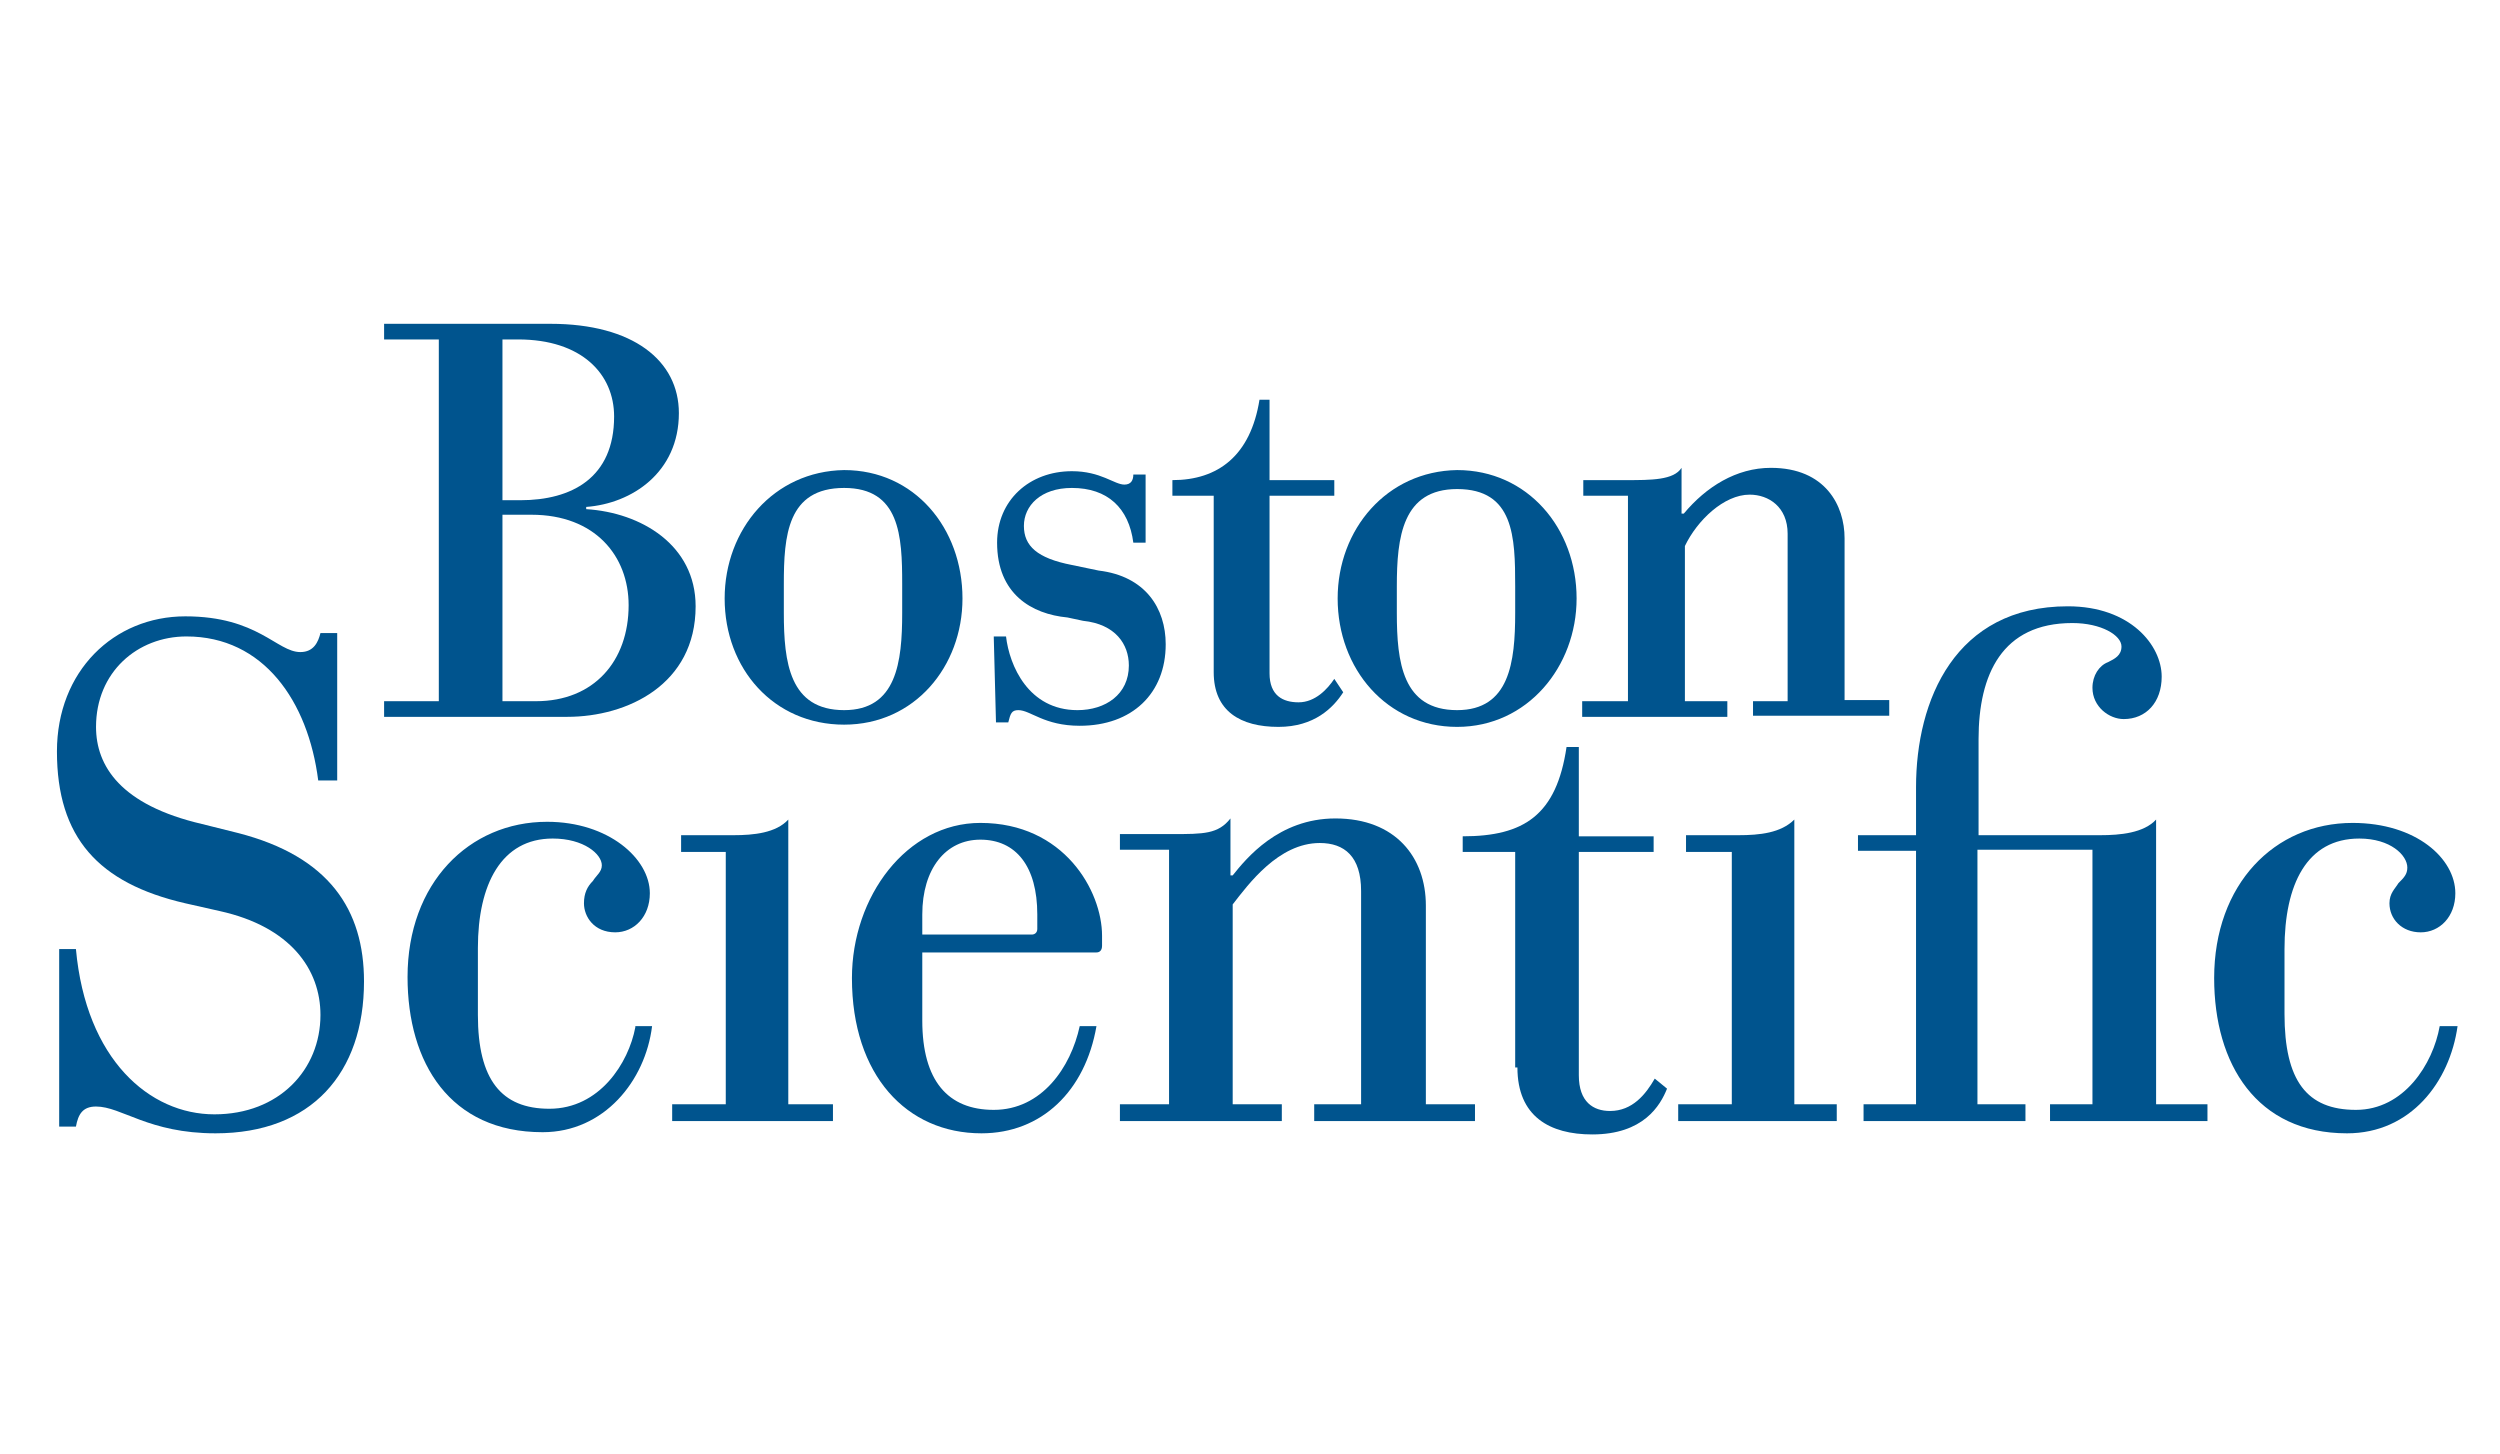
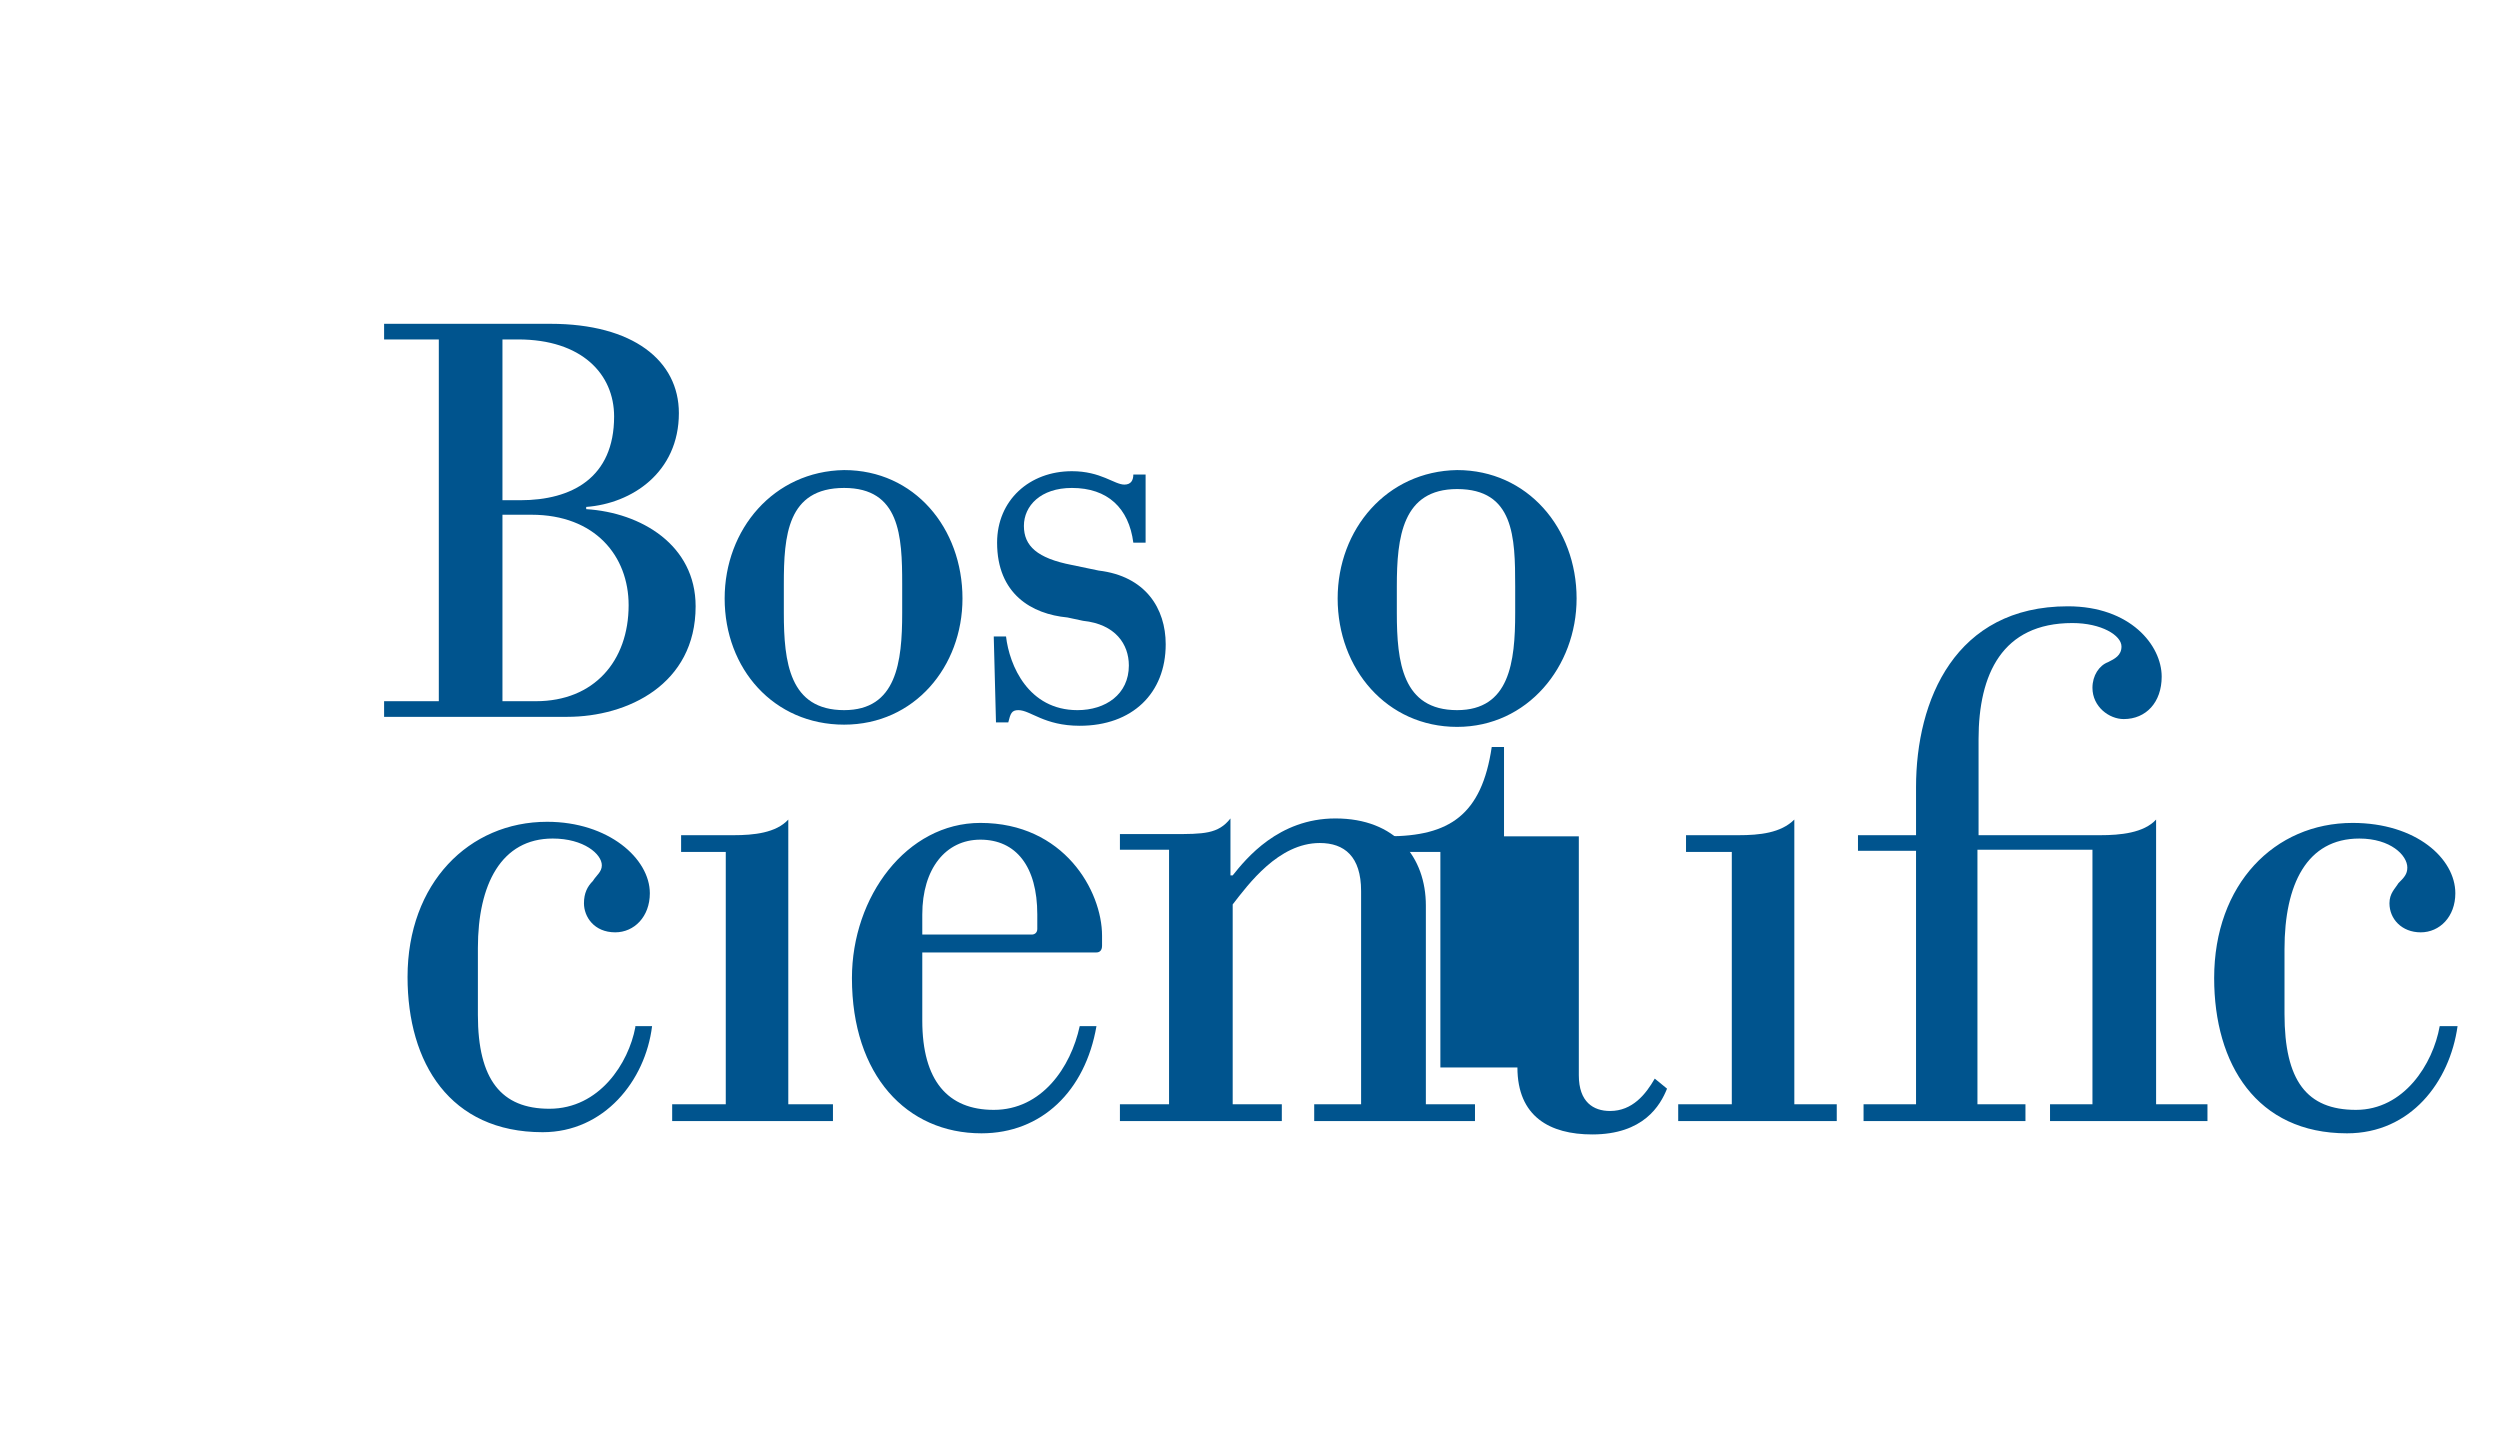
<svg xmlns="http://www.w3.org/2000/svg" version="1.1" id="Layer_1" x="0px" y="0px" viewBox="0 0 223.9 130.2" style="enable-background:new 0 0 223.9 130.2;" xml:space="preserve">
  <style type="text/css">
	.st0{fill-rule:evenodd;clip-rule:evenodd;fill:#00548E;}
</style>
  <g>
    <path class="st0" d="M45,46.1h2.6c5.7,0,8.7,3.7,8.7,8.1c0,5-3.1,8.6-8.3,8.6H45V46.1L45,46.1z M39.3,62.8h-4.9v1.4h16.4   c5.4,0,11.5-2.9,11.5-9.9c0-5.5-4.9-8.4-9.8-8.7v-0.2c4.1-0.3,8.3-3.1,8.3-8.4c0-4.7-4.1-8-11.5-8H34.4v1.4h4.9V62.8L39.3,62.8z    M45,30.4h1.4c5.7,0,8.6,3.1,8.6,6.9c0,5.5-3.8,7.5-8.4,7.5H45V30.4L45,30.4z" />
    <path class="st0" d="M80.8,54.9c0,4.4-0.5,8.7-5.2,8.7c-4.9,0-5.4-4.3-5.4-8.7v-2.6c0-4.3,0.3-8.6,5.4-8.6c5,0,5.2,4.3,5.2,8.6   V54.9L80.8,54.9z M64.9,53.6c0,6.3,4.4,11.3,10.7,11.3c6.3,0,10.6-5.2,10.6-11.3c0-6.3-4.3-11.5-10.6-11.5   C69.3,42.2,64.9,47.4,64.9,53.6L64.9,53.6z" />
    <path class="st0" d="M135.7,54.9c0,4.4-0.5,8.7-5.2,8.7c-4.9,0-5.4-4.3-5.4-8.7v-2.4c0-4.4,0.5-8.7,5.4-8.7c5.1,0,5.2,4.3,5.2,8.7   V54.9L135.7,54.9z M119.8,53.6c0,6.3,4.4,11.5,10.7,11.5c6.3,0,10.7-5.4,10.7-11.5c0-6.3-4.4-11.5-10.7-11.5   C124.2,42.2,119.8,47.4,119.8,53.6L119.8,53.6z" />
-     <path class="st0" d="M157,62.8h3.1v-15c0-2.4-1.7-3.5-3.4-3.5c-2.3,0-4.7,2.3-5.8,4.6v13.9h3.8v1.4h-13v-1.4h4.1V44.4h-4v-1.4h3.8   c2.3,0,4.3,0,5-1.1v4.1h0.2c2-2.4,4.7-4.1,7.8-4.1c4.9,0,6.6,3.4,6.6,6.3v14.5h4v1.4H157V62.8L157,62.8z" />
    <path class="st0" d="M97,55.6c2.9,0.3,4.1,2.1,4.1,4c0,2.6-2.1,4-4.6,4c-4.4,0-6.1-4-6.4-6.6h-1.1l0.2,7.7h1.1   c0.2-0.8,0.3-1.1,0.9-1.1c1.1,0,2.3,1.4,5.5,1.4c4.7,0,7.7-2.9,7.7-7.3c0-3.2-1.8-6.1-6-6.6l-2.4-0.5c-3.1-0.6-4.3-1.7-4.3-3.5   c0-1.8,1.5-3.4,4.3-3.4c3.2,0,5.1,1.8,5.5,4.9h1.1v-6.1h-1.1c0,0.5-0.2,0.9-0.8,0.9c-0.9,0-2.1-1.2-4.7-1.2c-3.8,0-6.7,2.6-6.7,6.4   c0,4.6,3.1,6.4,6.3,6.7L97,55.6L97,55.6z" />
-     <path class="st0" d="M119.5,60.8c-0.6,0.9-1.7,2.1-3.2,2.1c-1.4,0-2.6-0.6-2.6-2.6V44.4h5.8v-1.4h-5.8v-7.2h-0.9   c-0.8,5-3.7,7.2-7.8,7.2v1.4h3.7v15.8c0,3.5,2.4,4.9,5.8,4.9c3.2,0,4.9-1.7,5.8-3.1L119.5,60.8L119.5,60.8z" />
    <path class="st0" d="M155,98.9h-4.7v1.5h14.2v-1.5h-3.8V73.4c-1.2,1.2-3.1,1.4-5,1.4h-4.7v1.5h4.1V98.9L155,98.9z" />
    <path class="st0" d="M64.9,98.9h-4.7v1.5h14.4v-1.5h-4V73.4c-1.1,1.2-3.1,1.4-4.9,1.4h-4.7v1.5h4V98.9L64.9,98.9z" />
    <path class="st0" d="M171.5,98.9h-4.6v1.5h14.5v-1.5h-4.3V76.1h10.3v22.8h-3.8v1.5h14.1v-1.5h-4.6V73.4c-1.1,1.2-3.2,1.4-5,1.4   h-10.9v-8.6c0-5.8,2.1-10.4,8.4-10.4c2.6,0,4.4,1.1,4.4,2.1c0,0.8-0.6,1.1-1.2,1.4c-0.8,0.3-1.4,1.2-1.4,2.3c0,1.7,1.5,2.8,2.8,2.8   c2,0,3.4-1.5,3.4-3.8c0-2.8-2.8-6.3-8.4-6.3c-10.1,0-13.6,8.4-13.6,16.2v4.3h-5.2v1.4h5.2V98.9L171.5,98.9z" />
-     <path class="st0" d="M19.7,81.6c6.3,1.4,9,5.2,9,9.3c0,4.9-3.7,8.9-9.5,8.9c-5.8,0-11.5-4.9-12.4-14.8H5.3v15.9h1.5   c0.2-1.1,0.6-1.8,1.8-1.8c2.3,0,4.7,2.4,10.7,2.4c8.6,0,13.3-5.4,13.3-13.6c0-6.4-3.1-11.2-11.3-13.3l-3.2-0.8   c-7.3-1.7-9.5-5.2-9.5-8.7c0-4.9,3.7-8.1,8.1-8.1c6.9,0,10.9,5.8,11.8,12.9h1.7V56.7h-1.5c-0.2,0.8-0.6,1.7-1.8,1.7   c-2.1,0-3.8-3.2-10.3-3.2c-6.4,0-11.5,4.9-11.5,12.1c0,7.7,3.7,11.8,11.5,13.6L19.7,81.6L19.7,81.6z" />
-     <path class="st0" d="M135.9,95.6c0,4.4,2.9,6,6.7,6c4.6,0,6.1-2.6,6.7-4.1l-1.1-0.9c-0.8,1.4-2,2.9-4,2.9c-1.5,0-2.8-0.8-2.8-3.2   v-20h6.7v-1.4h-6.7v-8h-1.1c-0.9,6.1-3.8,8-9.3,8v1.4h4.7V95.6L135.9,95.6z" />
+     <path class="st0" d="M135.9,95.6c0,4.4,2.9,6,6.7,6c4.6,0,6.1-2.6,6.7-4.1l-1.1-0.9c-0.8,1.4-2,2.9-4,2.9c-1.5,0-2.8-0.8-2.8-3.2   v-20v-1.4h-6.7v-8h-1.1c-0.9,6.1-3.8,8-9.3,8v1.4h4.7V95.6L135.9,95.6z" />
    <path class="st0" d="M117.8,98.9h4.1V79.8c0-3.1-1.5-4.3-3.7-4.3c-3.7,0-6.4,3.7-7.8,5.5v17.9h4.4v1.5h-14.5v-1.5h4.4V76.1h-4.4   v-1.4h4.7c2.8,0,4.1,0,5.2-1.4v5.1h0.2c1.2-1.5,4.1-5.1,9.2-5.1c5.4,0,8.1,3.5,8.1,7.8v17.8h4.4v1.5h-14.4V98.9L117.8,98.9z" />
    <path class="st0" d="M56.9,92c-0.6,3.2-3.2,7.3-7.7,7.3c-4.3,0-6.4-2.6-6.4-8.4v-6c0-5.7,2.1-9.8,6.7-9.8c2.8,0,4.4,1.4,4.4,2.4   c0,0.6-0.5,0.9-0.8,1.4c-0.5,0.5-0.8,1.1-0.8,2c0,1.2,0.9,2.6,2.8,2.6c1.7,0,3.1-1.4,3.1-3.5c0-3.1-3.7-6.4-9.2-6.4   c-7,0-12.5,5.5-12.5,13.9c0,7.7,3.8,13.9,12.1,13.9c5.5,0,9.2-4.6,9.8-9.5H56.9L56.9,92z" />
    <path class="st0" d="M218.5,91.9c-0.6,3.4-3.2,7.5-7.5,7.5c-4.4,0-6.4-2.6-6.4-8.6V85c0-5.8,2-9.9,6.7-9.9c2.8,0,4.3,1.5,4.3,2.6   c0,0.6-0.3,0.9-0.8,1.4c-0.3,0.5-0.8,0.9-0.8,1.8c0,1.4,1.1,2.6,2.8,2.6c1.7,0,3.1-1.4,3.1-3.5c0-3.1-3.5-6.3-9.2-6.3   c-7,0-12.4,5.5-12.4,13.9c0,7.7,3.8,13.9,11.9,13.9c5.7,0,9.2-4.6,9.9-9.6H218.5L218.5,91.9z" />
    <path class="st0" d="M92.9,83.2c0,0.3-0.2,0.5-0.5,0.5h-9.8v-1.8c0-4.1,2.1-6.7,5.2-6.7c3.2,0,5.1,2.4,5.1,6.7V83.2L92.9,83.2z    M96.7,91.9c-0.8,3.7-3.4,7.5-7.7,7.5c-4.1,0-6.4-2.6-6.4-8v-6.1h15.6c0.3,0,0.5-0.2,0.5-0.6c0-0.3,0-0.6,0-0.9   c0-4-3.4-10.1-10.9-10.1c-6.6,0-11.5,6.6-11.5,13.9c0,8.7,4.9,13.9,11.6,13.9c5.4,0,9.3-3.8,10.3-9.6H96.7L96.7,91.9z" />
  </g>
</svg>